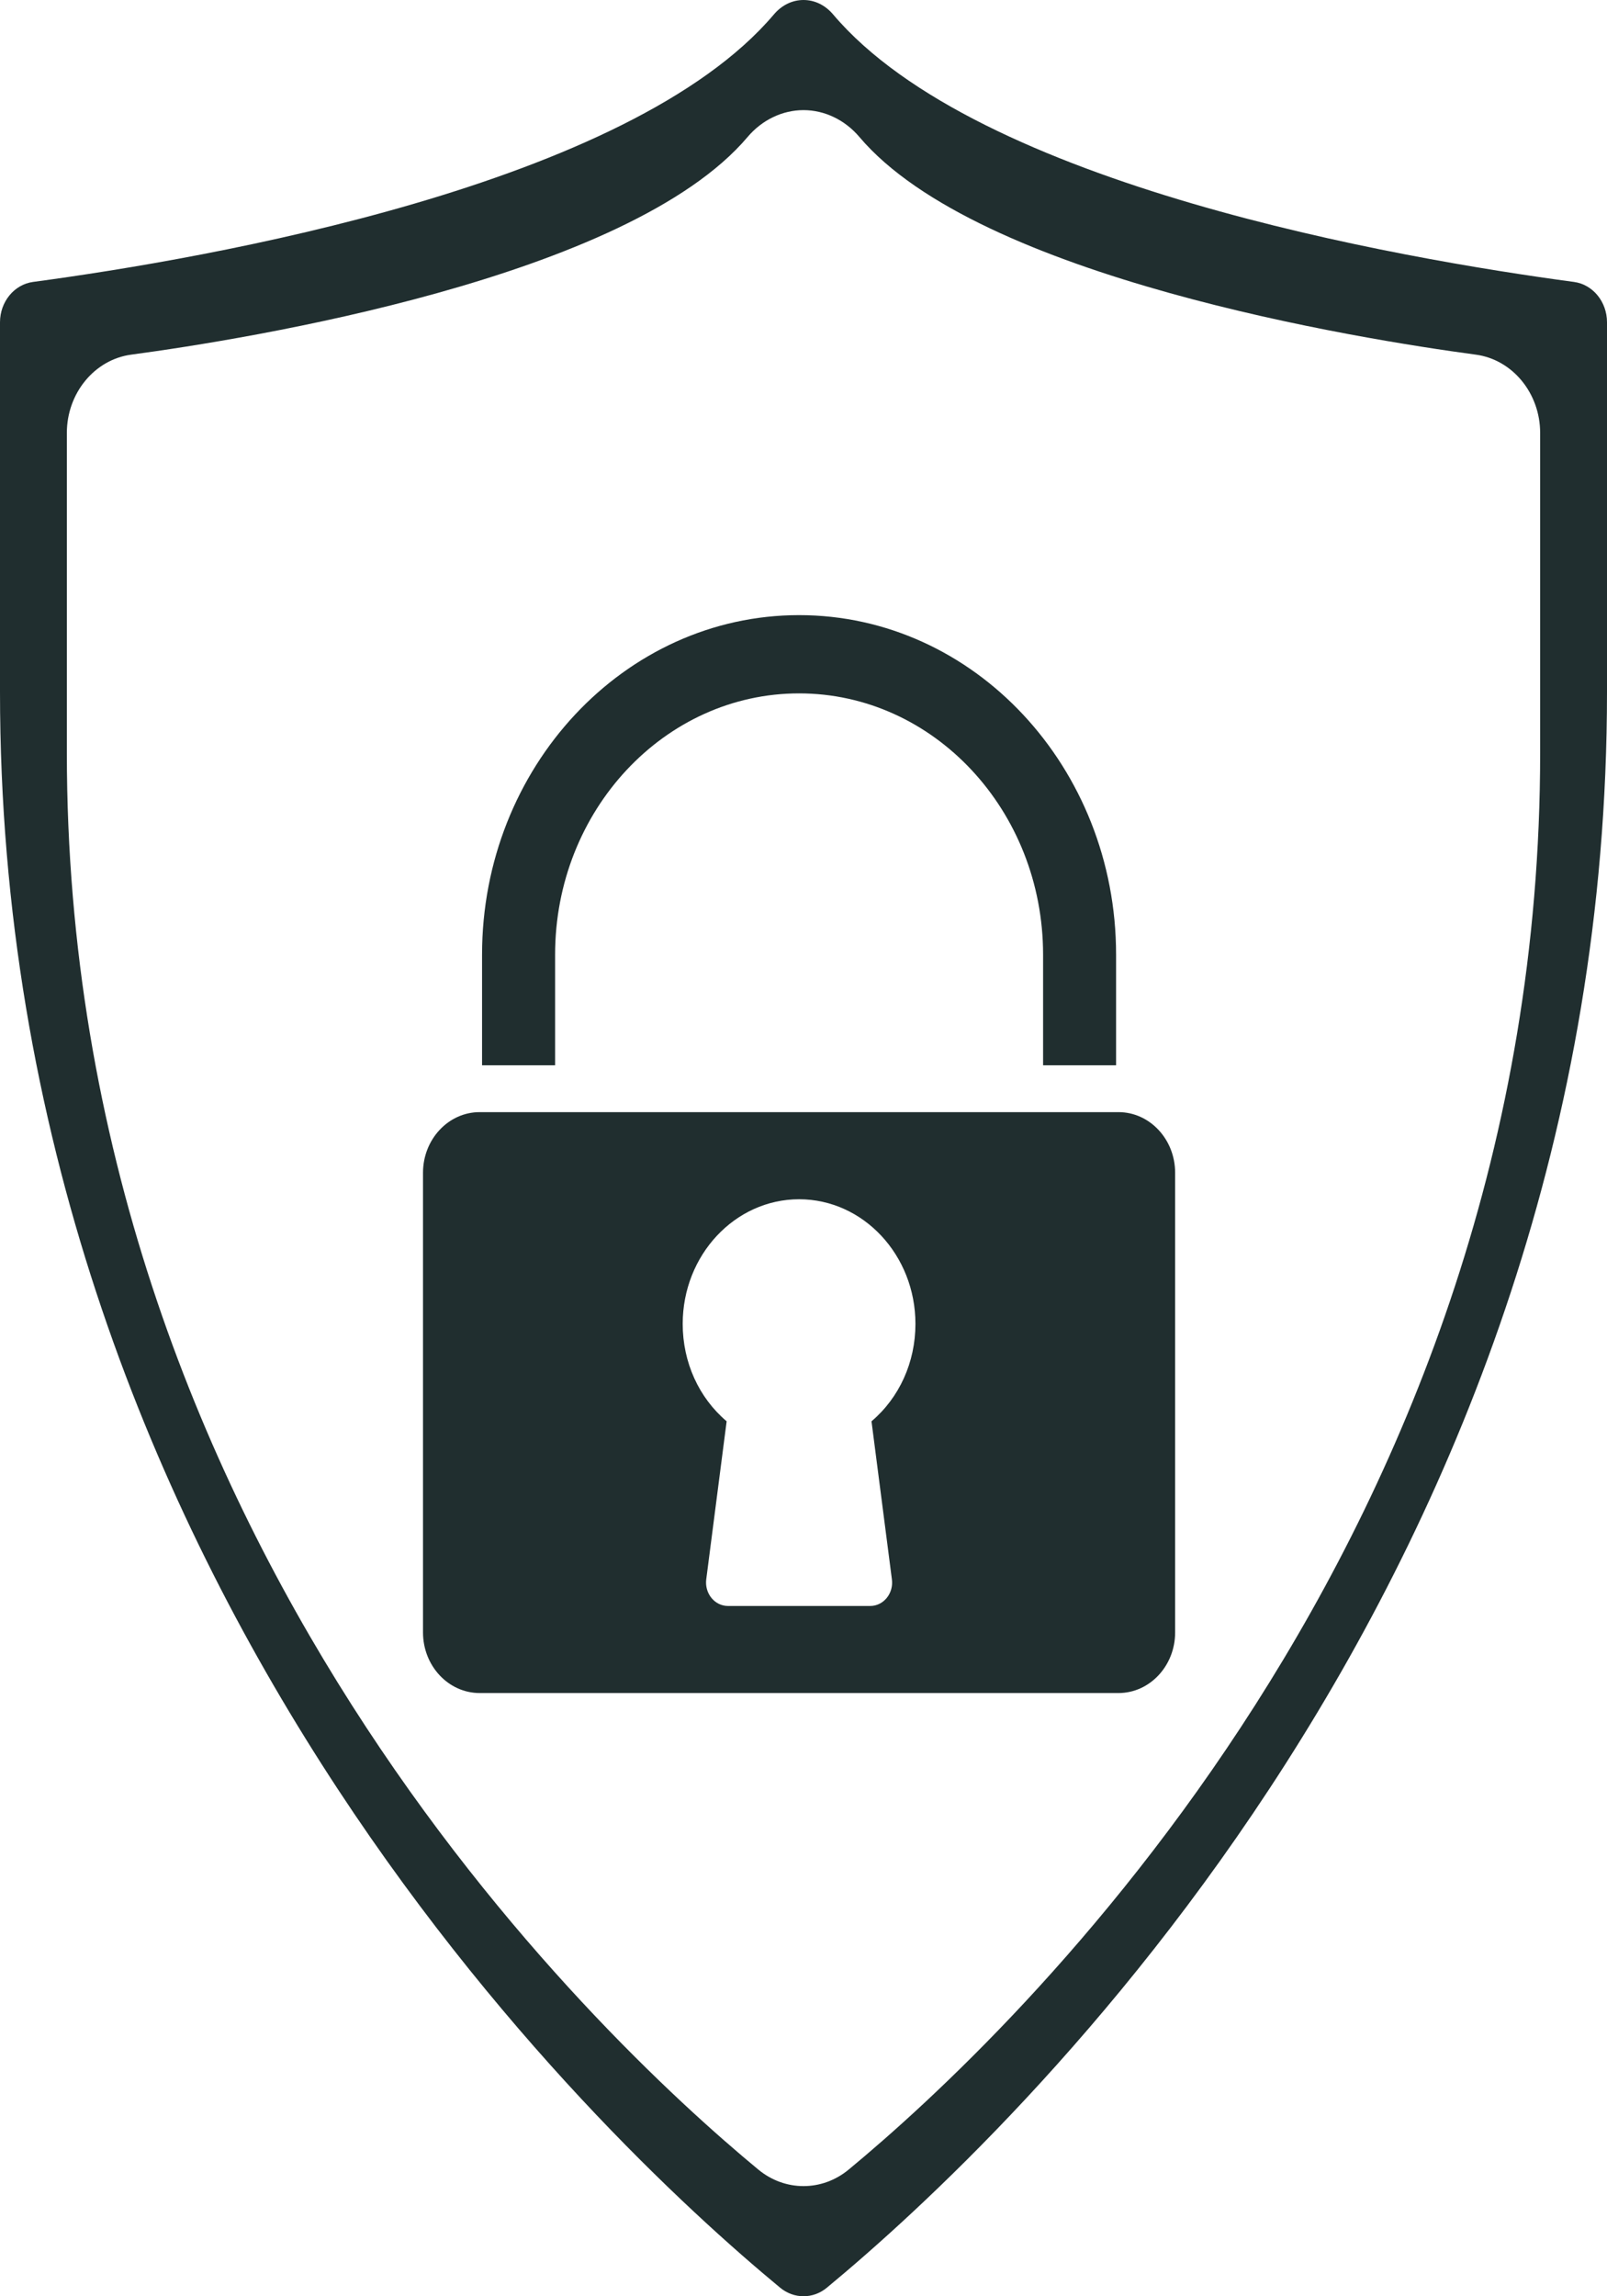
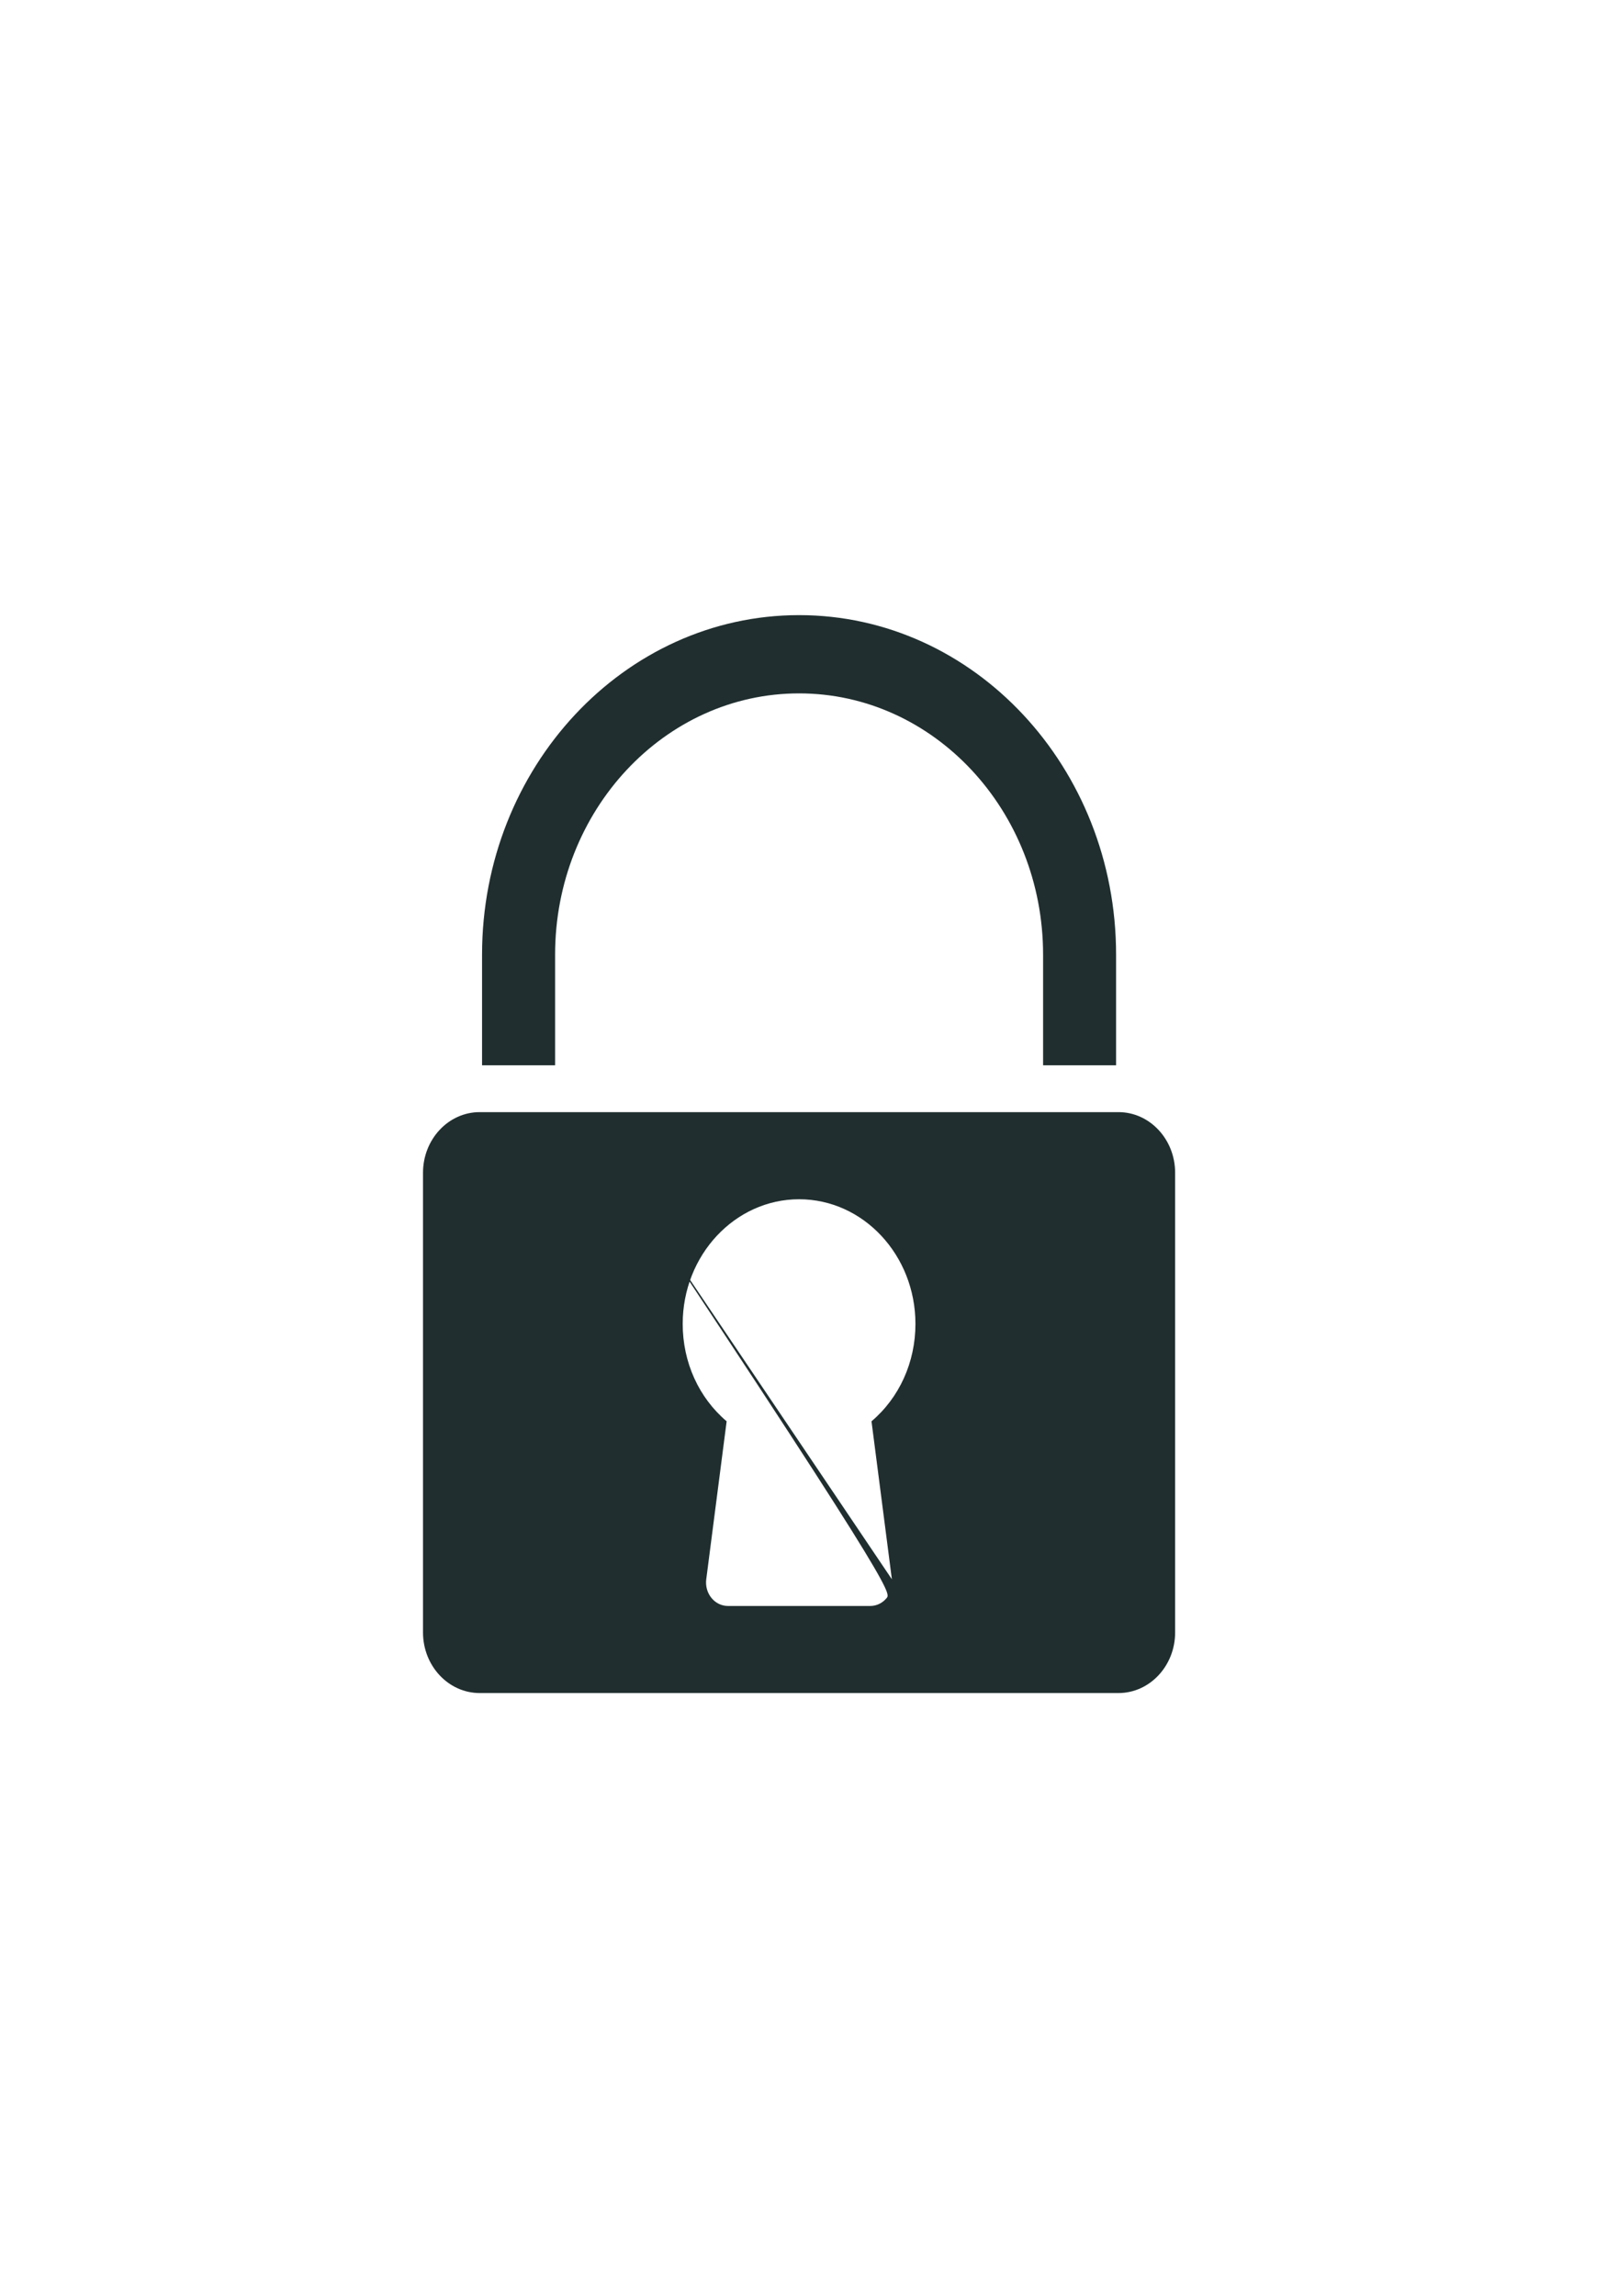
<svg xmlns="http://www.w3.org/2000/svg" width="35" height="50" viewBox="0 0 35 50" fill="none">
  <path d="M17.404 15.098C20.334 15.098 22.718 17.649 22.718 20.786V23.196H24.308V20.786C24.308 16.71 21.212 13.394 17.404 13.394C13.597 13.394 10.499 16.71 10.499 20.786V23.196H12.09V20.786C12.09 17.649 14.473 15.098 17.404 15.098Z" fill="#202E2F" />
-   <path d="M12.567 24.216H10.447C9.766 24.216 9.213 24.808 9.213 25.537V35.545C9.213 36.273 9.766 36.865 10.447 36.865H24.36C25.041 36.865 25.594 36.273 25.594 35.545V25.537C25.594 24.808 25.041 24.216 24.36 24.216H12.567ZM19.425 34.388C19.445 34.535 19.404 34.682 19.313 34.794C19.223 34.905 19.092 34.969 18.954 34.969H15.854C15.716 34.969 15.585 34.905 15.495 34.794C15.404 34.682 15.363 34.535 15.382 34.388L15.826 30.948C15.222 30.436 14.869 29.665 14.869 28.827C14.869 27.33 16.007 26.113 17.404 26.113C18.802 26.113 19.938 27.33 19.938 28.827C19.938 29.665 19.585 30.436 18.981 30.948L19.425 34.388Z" fill="#202E2F" />
-   <path d="M34.28 6.139C30.479 5.629 21.297 4.04 18.143 0.312C17.972 0.111 17.744 0 17.5 0C17.257 0 17.028 0.111 16.857 0.312C13.704 4.04 4.521 5.629 0.72 6.139C0.31 6.194 0 6.571 0 7.017V15.065C0 34.275 13.006 46.518 16.992 49.814C17.292 50.061 17.709 50.062 18.008 49.814C21.994 46.518 35 34.275 35 15.065V7.017C35 6.571 34.691 6.194 34.28 6.139ZM33.544 16.396C33.544 33.467 22.016 44.322 18.483 47.242C18.194 47.481 17.847 47.601 17.5 47.601C17.153 47.601 16.807 47.481 16.517 47.242C12.984 44.322 1.456 33.467 1.456 16.396V9.427C1.456 8.562 2.059 7.829 2.858 7.722C5.35 7.388 13.682 6.058 16.284 2.981C16.598 2.611 17.041 2.398 17.5 2.398C17.959 2.398 18.402 2.611 18.716 2.981C21.318 6.058 29.65 7.388 32.142 7.722C32.941 7.829 33.544 8.562 33.544 9.427V16.396Z" fill="#202E2F" />
+   <path d="M12.567 24.216H10.447C9.766 24.216 9.213 24.808 9.213 25.537V35.545C9.213 36.273 9.766 36.865 10.447 36.865H24.36C25.041 36.865 25.594 36.273 25.594 35.545V25.537C25.594 24.808 25.041 24.216 24.36 24.216H12.567ZC19.445 34.535 19.404 34.682 19.313 34.794C19.223 34.905 19.092 34.969 18.954 34.969H15.854C15.716 34.969 15.585 34.905 15.495 34.794C15.404 34.682 15.363 34.535 15.382 34.388L15.826 30.948C15.222 30.436 14.869 29.665 14.869 28.827C14.869 27.33 16.007 26.113 17.404 26.113C18.802 26.113 19.938 27.33 19.938 28.827C19.938 29.665 19.585 30.436 18.981 30.948L19.425 34.388Z" fill="#202E2F" />
</svg>